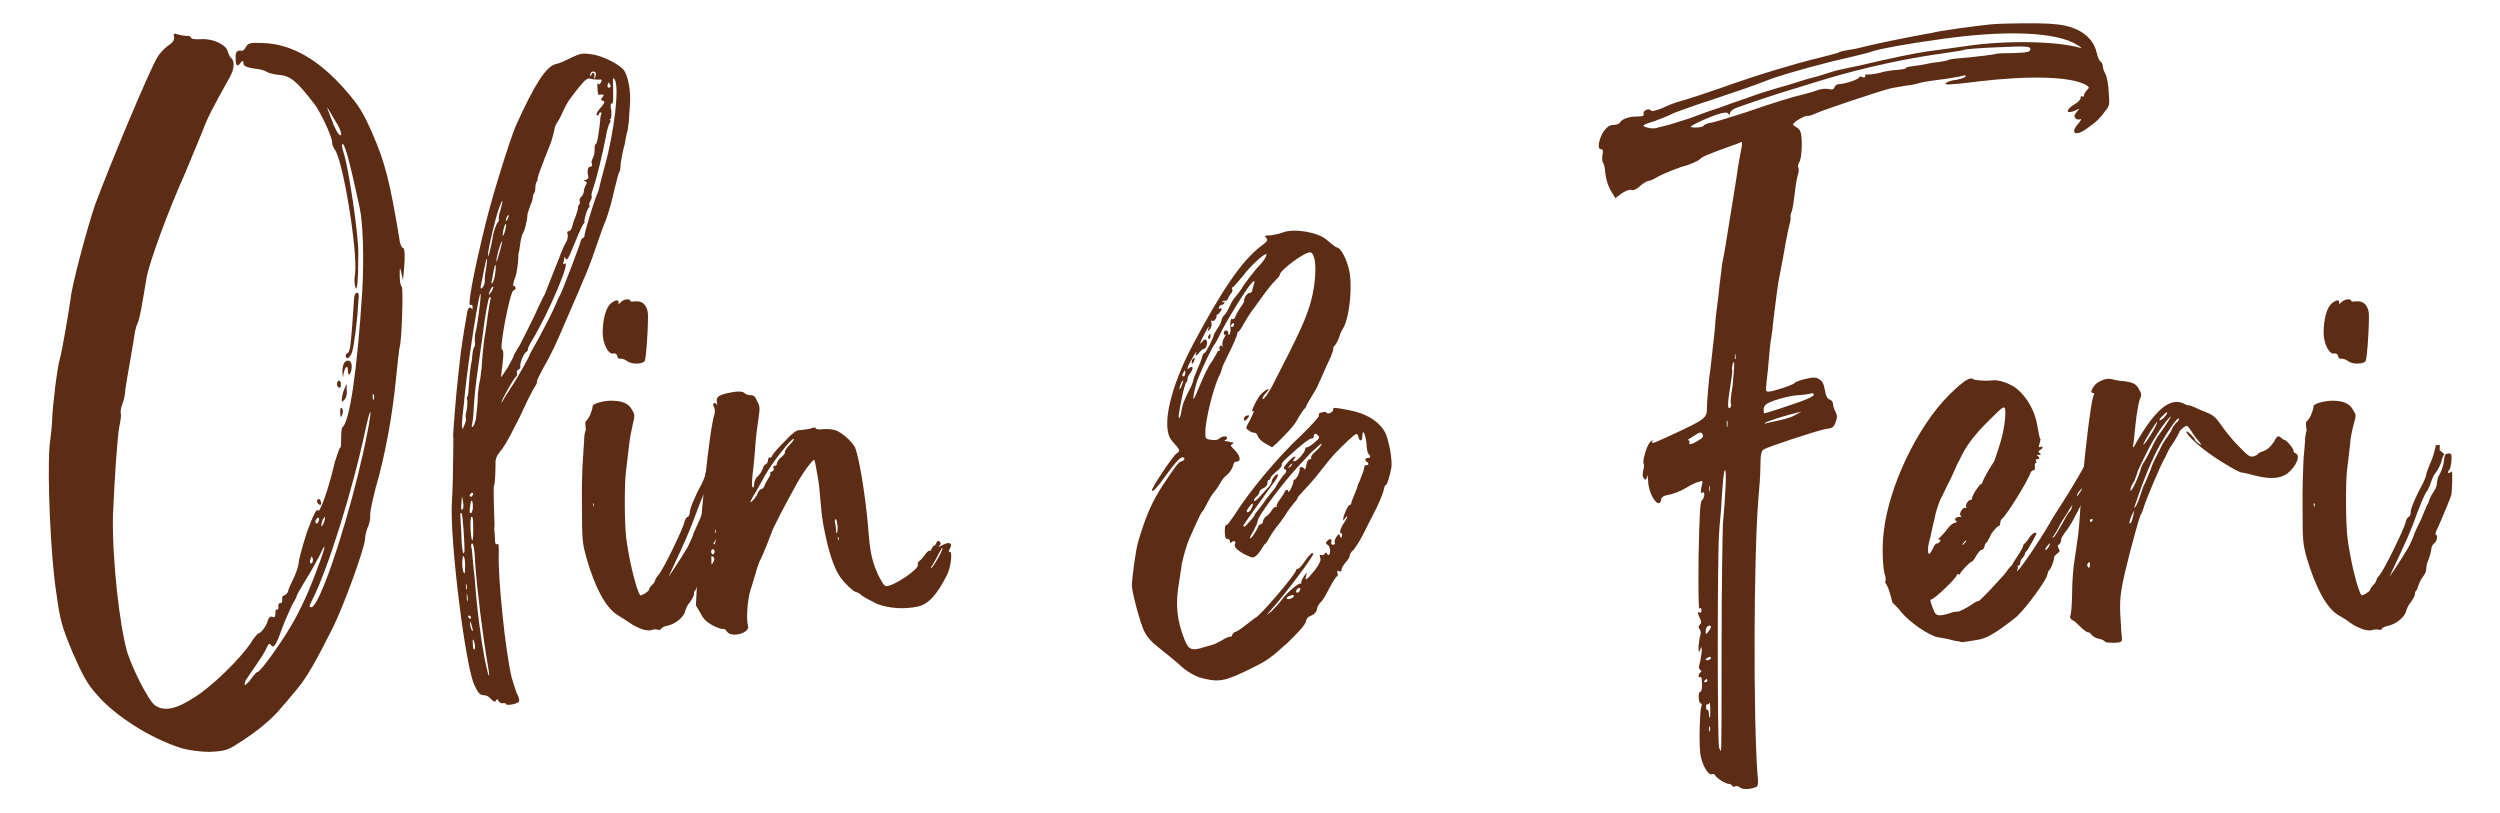
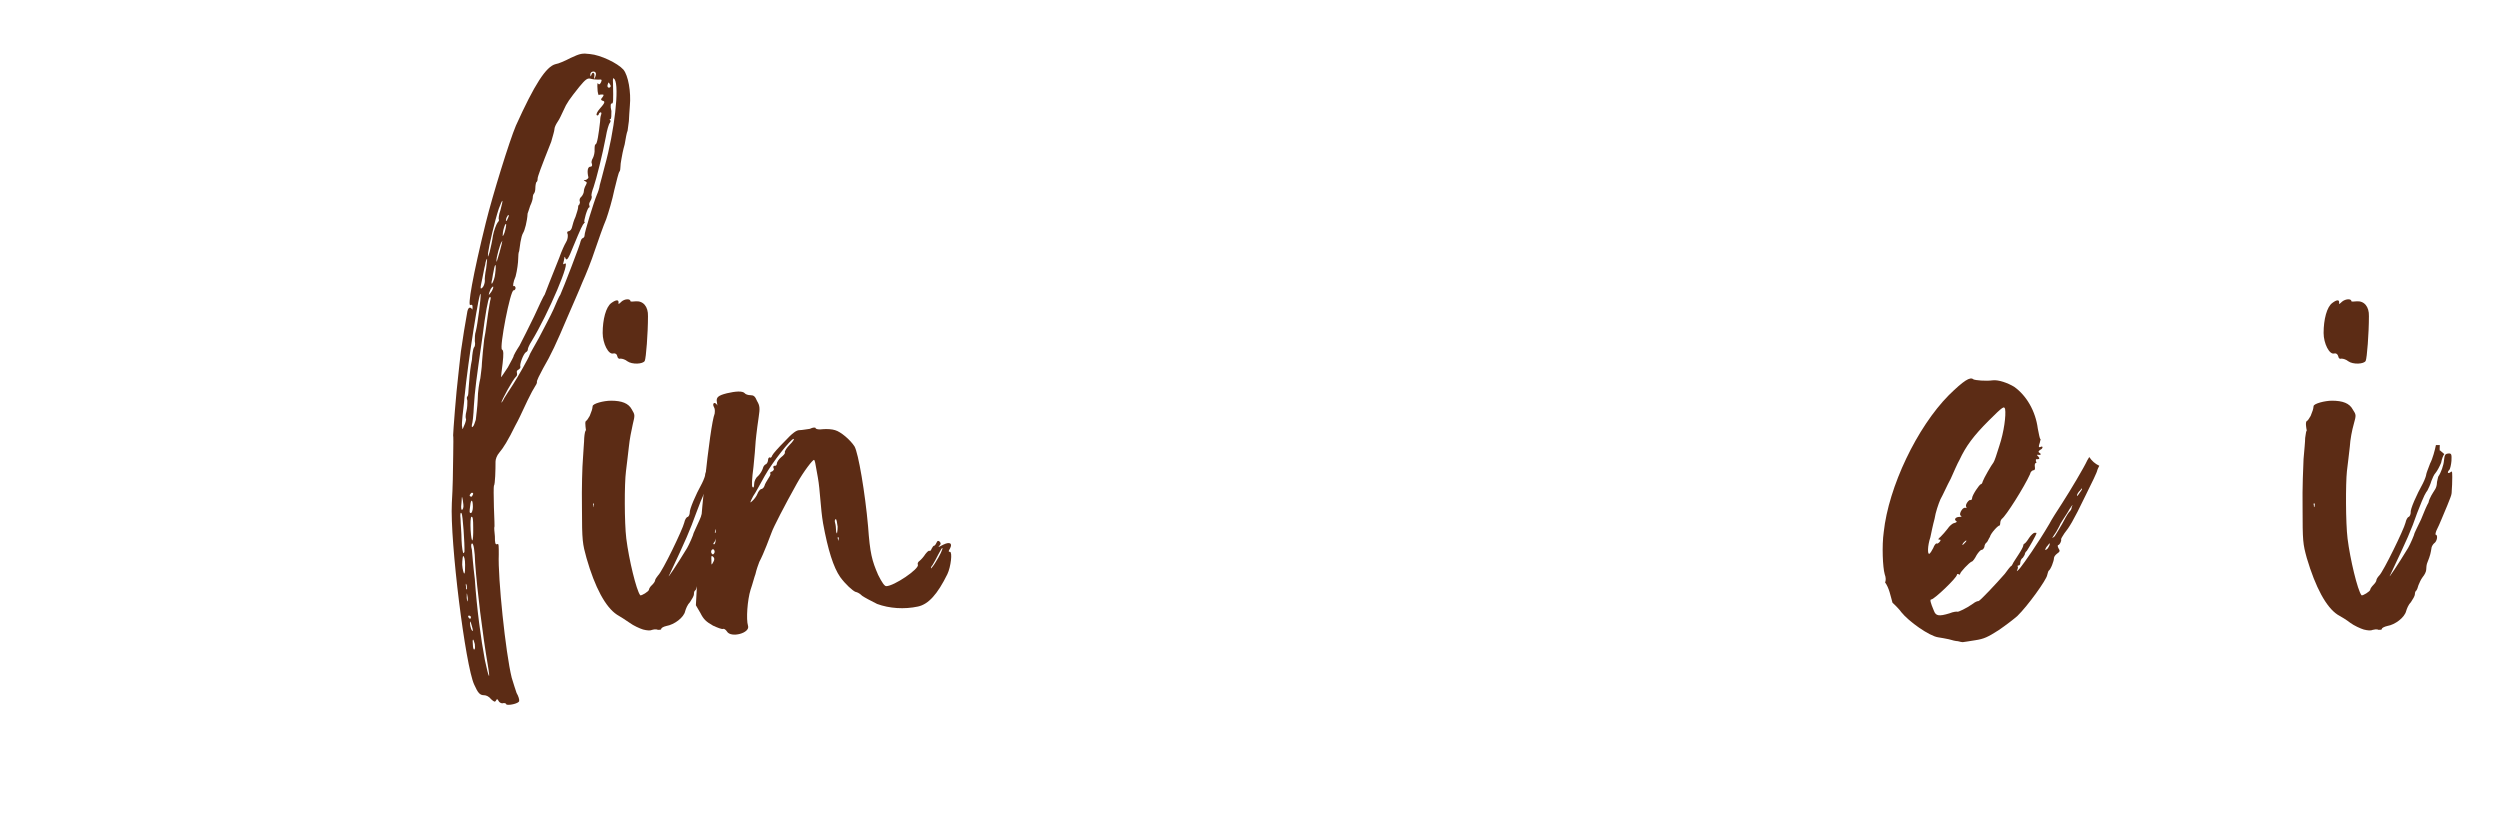
<svg xmlns="http://www.w3.org/2000/svg" version="1.1" id="Layer_1" x="0px" y="0px" viewBox="0 0 772.4 251.2" style="enable-background:new 0 0 772.4 251.2;" xml:space="preserve">
  <style type="text/css">
	.st0{fill:#5C2C15;}
</style>
  <g>
-     <path class="st0" d="M17.4,183.2c-1.8-11.5-2.8-36.4-2.1-45.3c0.4-3.3,0.8-6.9,0.8-7.9c0.1-4.4,1.6-16.6,2.4-19.2   c0.6-1.7,2.7-14.3,3.3-18.4c0.4-4.5,5.4-22.8,7.6-29.2c4.5-12.1,16-39.7,19-45.1c0.8-1.5,2.3-3.1,3.4-3.9c1.5-0.9,2.1-1.8,2-2.7   c-0.3-1.2,0-1.3,1-0.9c0.8,0.2,2.1,0.5,2.9,0.5c0.6-0.1,1.3,0.2,1.3,0.5c0,0.5,1.5,0.6,3.3,0.5c3.7-0.2,7.8,1.8,8.1,4   c0.3,0.7,0.6,1.6,1,1.8c1.2,1,1,3.6-0.5,6.1c-5.5,9.8-7,12.9-8.2,16.2c-0.8,2-3.3,8-5.5,13.3C52,65,46.3,80.6,45.3,85.7   c-0.3,2.1-1,5.8-1.4,8.2c-0.4,2.5-1,5.3-1.5,6.2c-0.3,0.7-0.8,2.5-0.9,3.7c-0.2,1.2-0.8,5-1.4,8.3s-1.2,7-1.4,8.4   c0,1.2-0.4,3.2-0.9,4.3c-0.5,1.2-0.6,2.6-0.5,2.9c0.2,0.3,0,2.1-0.4,3.9c-0.6,2.8-1.5,15.9-2,27.6c-0.3,13.2,2,34.2,4.5,42.6   c2,5.8,6.1,13.8,8.2,15.9c2.9,2.3,6.8,1.5,12.7-2.4c5.5-3.5,13.6-11.5,17.1-16.5c1-1.8,2.3-3.1,2.4-3.1c0.8,0,2.7-2.5,3-4.2   c0.3-0.8,0.9-1.2,1.4-0.9c0.6,0.3,0.9,0,0.9-1.2c0-0.8,0.1-1.4,0.5-1c0.3,0.1,0.4-0.2,0.4-0.9c-0.1-0.8,0.2-1.2,0.6-1.2   c0.5,0.2,0.6-0.3,0.6-1c-0.1-0.8,0.1-1.3,0.6-1.3c0.4-0.2,0.9-0.6,1.2-1.2c0-0.6,0.9-2.5,1.8-4.3c0.8-1.8,1.5-3.9,1.5-4.7   s1.1-4.9,2.5-9.3c2-5.4,3-7.5,3.5-6.8c0.4,1,3-5.7,5.2-15.1c0.8-2.5,1.5-4.5,1.6-4.3c0.3,0.1,0.3-1,0.3-2.7c0-1.6,0.1-3.3,0.4-3.6   c2.3-1.8,4.6-18.1,6.1-41.7c0.6-10,0.3-21.4-0.8-26.2c-3.4-15.9-4.8-20.4-5.4-19.5c-0.1,0.1,0,1.3,0.5,2.7c1.6,5,4.6,25.5,4.5,30.9   c0,8.7-0.4,12.3-0.9,10.5c-0.3-0.8-0.4-2.5-0.1-4c0.9-6.9-3.8-35.7-6.3-38.5c-0.4-0.6-0.8-1.5-0.8-2.3c-0.1-2-3.6-9.3-5.5-11.8   c-5.4-7-7.3-8.7-11.1-9c-1.8-0.1-3.6-0.8-3.8-1s-1.8-0.8-3.6-0.9c-2.5-0.4-3.3-0.8-3.4-1.6c0-0.9-0.1-1-0.8-0.3   c-1,1.5-1.6,1.2-1.6-1.4c-0.1-1.9,0.5-2.5,2-2.2c0.3,0,0.9-0.6,1.2-1.2c0.6-1.2,1.5-1.4,5.4-1.2c8.7,0.3,17.2,5.2,25.3,14.5   c4,4.6,5.4,6.7,8.3,13.3c4,9.2,5.4,14.7,8.4,32.7c0.1,1.6,0.8,2.8,1.1,2.8c0.6,0,0.7,2.8,0.3,7l-0.3,3l-0.5-2.3   c-0.5-2-0.5-2-0.5,0.9c0,1.8,0.3,3.3,0.6,3.3c0.6,0.3,0,17.2-0.6,18.6c-0.1,0.3-0.7,5.1-1.2,10.3c-1,10.6-3.3,23.4-6.3,33.6   c-0.9,3.6-1.8,7.5-1.6,8.4c0,1.1-0.3,2.6-0.8,3.6c-0.4,1-0.8,2.5-0.8,3.4c0,2.5-6.3,20.1-9.9,27.4c-5.4,10.8-8.3,15.7-10.8,18.7   c-1.3,1.5-3.4,4.2-4.9,5.8c-3,3.8-7.9,7.8-13.5,11.3c-3.4,2.3-4.6,2.5-9,2.7c-2.7,0-6.4-0.5-8.5-1.1c-9.6-3-20.5-9.9-26.2-16.5   c-3-3.3-4.5-6.1-7.6-13.2C19,193.3,18.6,191.8,17.4,183.2z M75.7,211.6c0.3,0,1.2-0.9,2-2s1.6-2,1.9-2c0.8,0,7-8.5,10.3-14.2   c3-5,6-11.7,8.5-18.7c2.3-6,2.5-7.8,0.4-3.2c-0.8,1.5-2.7,5.1-4.3,7.6c-1.6,2.6-3,5-2.9,5.3c0,0.2-0.8,1.5-1.5,2.8   c-0.6,1.4-1.9,4.2-2.7,6.3c-1.9,5.4-2.8,7-3.6,5.9c-0.5-0.8-0.8-0.6-1.5,0.9c-0.6,1.5-2.7,4.5-6.4,9.9   C75.6,211.1,75.4,211.6,75.7,211.6z M96.4,185.5c-0.9,1.8-1,2.1-0.1,2.1c0.4,0,1.6-1.7,2.5-3.8c4.5-9.6,11.4-33.1,14.7-50.1   c1.5-7.7,1.2-8.9-0.5-1.4C109,151.4,101.2,176.2,96.4,185.5z M96.1,174.1c0.3,0,0.6-0.5,0.6-1.2c-0.1-0.4-0.3-1-0.4-1   c0,0-0.3,0.6-0.5,1.2C95.7,173.6,95.8,174.1,96.1,174.1z M97.5,161.3c0,0.5,0.2,0.6,0.6,0.3c0.3-0.3,0.5-0.8,0.5-1.2   s-0.3-0.6-0.6-0.3S97.3,161,97.5,161.3z M98.1,155.3c-0.3-0.3-0.1-0.9,0.1-1c0.3-0.3,0.8,0,0.9,0.6   C99.6,156.1,98.7,156.4,98.1,155.3z M99.3,162.4c0,0.5,0.1,0.3,0.6-0.5c0.3-0.6,0.5-1.3,0.5-2c0-0.3-0.3-0.1-0.6,0.5   C99.4,161.2,99.3,161.9,99.3,162.4z M104.5,38.9c-0.9-1.5-2.1-3.6-2.7-4.6c-1-1.7-0.9-1.5,0.1,1.2c1.6,4.5,2.7,6.3,3.3,6.3   C105.7,41.8,105.3,40.4,104.5,38.9z M105.3,118.6c0.1,0.8-0.1,1.2-0.4,1.2c-0.5,0-0.6-0.4-0.8-1c0-0.6,0.3-1.2,0.6-1.2   C105,117.5,105.3,118,105.3,118.6z M105.6,126.1c0.3,0.3,0.4,0.9,0.3,1.5c-0.5,1.7-0.8,1.5-0.8-0.3   C105,126.4,105.3,125.8,105.6,126.1z M105.6,123.4c0-0.6,0.3-2,0.7-3l0.8-1.8v1.9c0.2,1-0.1,2.4-0.6,2.9   C105.7,124.3,105.6,124.3,105.6,123.4z M107.5,111.4c1.2,0,1.5,1.8,0.8,3.8c-0.6,0.9-0.6,0.8-0.8-0.6c0-2.1-0.9-1.4-1.4,1   c-0.1,1.3-0.1,1.3-0.3-0.2C105.7,113,106.3,111.4,107.5,111.4z M106.8,109.9c0-0.3,0.3-0.8,0.6-0.8c0.3,0,0.6-0.9,0.8-2   c0.3-1.6,1-11.5,1.2-14.8c0-0.9,0.3-1.7,0.8-1.8c0.6-0.3,0.8,0.4,0.5,2.8c-0.3,6.1-1.4,14.2-2,15.7   C108,110.8,106.9,111.2,106.8,109.9z M115.2,122.8c0,0.9,0.1,1,0.3,0.5s0.1-1.2-0.1-1.5C115.2,121.6,115,122,115.2,122.8z" />
    <path class="st0" d="M150.1,68.8c2.1-8.5,7.3-25.3,9.3-30c5.7-12.6,9.3-18.3,12.3-19c0.8-0.1,2.9-1,4.6-1.9c3-1.4,3.6-1.5,6-1.2   c3.3,0.3,8.5,2.8,10.3,4.8c1.5,1.8,2.4,6.9,2,11.2c-0.1,1.7-0.3,3.8-0.3,4.7c-0.1,0.9-0.3,2.3-0.4,3c-0.3,0.6-0.6,2.5-0.9,4.2   c-0.5,1.7-0.9,3.8-1,4.5c-0.2,0.9-0.3,2-0.3,2.4c0,0.6-0.1,1.3-0.3,1.5c-0.3,0.3-0.9,2.9-1.6,5.7c-0.6,3-1.8,7-2.5,9   c-0.9,2.1-2.4,6.4-3.5,9.6c-1,3.1-2.8,7.6-3.9,10c-0.9,2.3-3,7-4.5,10.5c-3.6,8.5-5.1,11.7-7.6,16c-1,1.9-2.1,3.9-1.9,4.3   c0,0.3-0.3,0.9-0.6,1.3s-1.4,2.4-2.3,4.3c-2.4,5.1-2.7,5.8-3.8,7.8c-2.2,4.5-3.7,6.9-4.9,8.3c-0.8,0.9-1.2,2.1-1.2,2.8   c0,2.5-0.1,7-0.5,7.5c-0.1,0.3-0.1,3.3,0,6.6c0.1,3.5,0.3,6.3,0.1,6.3c0,0,0,1.2,0.2,2.7c0,2.1,0.1,2.7,0.8,2.4   c0.4-0.2,0.4,0.5,0.4,3.2c-0.3,7.2,2.1,30.4,4,38.1c0.5,1.7,1.2,3.8,1.5,4.7c0.6,1,0.9,2.1,0.8,2.5c-0.1,0.8-3.6,1.5-4,1   c0-0.3-0.6-0.5-1.2-0.3c-0.4,0-1-0.3-1.2-0.8c-0.3-0.6-0.5-0.6-0.8,0c-0.3,0.5-0.6,0.3-1.5-0.5c-0.6-0.8-1.5-1.2-2.1-1.2   c-1.3,0-1.9-0.6-3.1-3.3c-2.7-5.8-7.5-44.1-6.9-56.1c0.1-2.1,0.3-5.4,0.3-7.3c0-3.3,0.3-13,0.1-13.6c0-1,0.9-13,1.6-18.7   c0.2-1.7,0.5-4.8,0.8-7.2c0.5-3.7,1.4-9.1,2-12.4c0.3-1.3,0.9-1.5,1.5-0.6c0,0.3,0.1,0,0.1-0.6c0-0.8-0.1-0.9-0.6-0.8   C144.3,95.2,146.1,85,150.1,68.8z M142.6,166.9c0.1,2.3,0.4,4,0.6,4c0.1,0,0.3-0.3,0.3-0.5c0.1-2.1-0.5-11.4-0.9-11.8   c-0.3-0.5-0.5,0.2-0.3,1.8C142.3,161.8,142.6,164.6,142.6,166.9z M143.1,157c0.2-0.5,0-1.7-0.1-2.4c-0.3-1.5-0.3-1.5-0.4,0.5   C142.3,157.1,142.6,158.3,143.1,157z M143.5,122.8c-0.1,1.8-0.5,4.5-0.6,5.7c-0.1,1.3-0.3,3-0.1,3.4c0,0.9,0.1,0.9,0.6-0.4   c0.4-0.8,0.6-1.7,0.6-2c-0.2-0.2-0.2-1.3,0.1-2.4c0.3-1.2,0.3-2.5,0.3-3.3c-0.3-0.9-0.1-1.3,0-1.3s0.3-0.6,0.3-1.2   c0-0.6,0.2-2.4,0.3-4c0.1-1.6,0.4-4.3,0.8-6.1c0.1-1.8,0.4-3.5,0.6-3.8c0.3-0.2,0.5-1,0.3-2c0-0.9,0-2.3,0.3-3   c0.6-2.4,1.6-10.5,1.5-11.4C148.3,88.3,144.6,111.4,143.5,122.8z M143.7,174.5c0-1.7-0.3-2.7-0.6-2.7c-0.1,0-0.3,1.2-0.3,2.7   c0.1,1.5,0.5,2.7,0.6,2.7C143.7,177.2,143.7,176,143.7,174.5z M144.3,181.9c0-0.5-0.1-1.2-0.3-1.5c0-0.3-0.2,0.2,0,0.9   C144,182.2,144.1,182.3,144.3,181.9z M144.3,183.5c-0.1-0.5-0.1,0.1-0.1,1.2c0.1,1.1,0.3,1.4,0.3,0.8   C144.6,184.9,144.4,184,144.3,183.5z M145.2,191.2c0.1,0,0.3-0.2,0.3-0.5s-0.3-0.5-0.6-0.5c-0.3,0-0.3,0.2-0.2,0.5   C144.9,191,145.2,191.2,145.2,191.2z M145.5,158.5c0.3,0,0.6-0.9,0.6-1.9c0-2.4-0.6-2.5-0.8-0.5C145,158.2,145,158.5,145.5,158.5z    M145.8,153.4c0.1-0.3,0.4-0.6,0.4-0.9c-0.1-0.3-0.3-0.3-0.6-0.2c-0.2,0.2-0.5,0.6-0.5,0.8C145.2,153.4,145.5,153.5,145.8,153.4z    M146.1,194.9c0-0.2-0.1-0.9-0.4-1.8c-0.3-1.1-0.5-1.4-0.5-0.6C145.2,193.6,145.8,195.2,146.1,194.9z M145.6,159.7   c-0.2,0.2-0.3,2-0.2,4c0.3,4.7,0.9,4.2,0.8-0.8C146.2,160.6,146.1,159.4,145.6,159.7z M150.7,205.4c-1.6-9.4-3.3-23.1-3.9-31.5   c-0.1-3.8-0.5-5.9-0.9-6c-0.3,0-0.5,0.6-0.1,2c0.1,1,0.4,5.1,0.9,9c0.6,9,1.9,18.7,3.1,25C151,209.6,151.6,210.7,150.7,205.4z    M151.2,91.9c-0.4,0.6-1.2,4.5-2.2,12.6c-1.8,12.4-2.3,16.2-2.6,21c-0.1,2.7-0.4,5.3-0.6,5.7c-0.1,0.8,0,0.9,0.3,0.6   c0.3-0.2,0.6-1.2,0.9-2.1c0.1-1,0.5-3.9,0.6-6.3c0-2.4,0.5-5.3,0.8-6.5c0.1-1.2,0.5-3.3,0.5-4.8c0.1-1.5,0.4-4.8,0.7-7.3   c0.5-2.4,0.9-6.1,1.2-8c0.3-1.9,0.6-3.9,0.8-4.5C151.6,91.7,151.5,91.6,151.2,91.9z M146.7,199c-0.5-2-0.8-1.8-0.6,0.3   c0,0.9,0.3,1.7,0.5,1.3C146.8,200.5,146.8,199.7,146.7,199z M149.2,88.7c0.3-0.4,0.6-1.3,0.6-1.9c-0.1-0.6,0.1-2.4,0.4-3.8   c0.2-1.5,0.3-2.8,0.3-3c-0.1-0.2-0.5,0.8-0.6,1.8c-0.3,1-0.6,3-0.9,4.3C148.3,89.3,148.3,89.6,149.2,88.7z M151.3,77.8   c0.3-1.2,0.8-3.5,1-5c0.3-1.6,1-3.4,1.4-4c0.4-0.4,0.6-0.9,0.4-1c-0.1-0.1,0-1.5,0.5-2.8c1-3.7,0.8-4-0.5-0.5   c-1.2,3.6-3,11.3-3.3,13.6C150.7,79.7,150.7,79.7,151.3,77.8z M152.4,88.7c0-0.4-0.3-0.1-0.8,0.6c-0.8,1.9-0.8,2.3,0.1,1   C152.1,89.8,152.4,89,152.4,88.7z M152.5,83.8c-0.3,1.2-0.4,2.7-0.6,3.1c-0.1,0.8,0,0.9,0.2,0.6c0.3-0.5,0.8-1.7,0.9-3   C153.4,81.4,153,80.9,152.5,83.8z M154.3,78.1c0.3-1.3,0.8-2.8,0.8-3.3c0.2-0.6,0.2-0.6-0.1-0.1c-0.4,0.3-1.8,5.2-1.6,6   C153.3,81.4,153.7,80.3,154.3,78.1z M158.7,88.4c0.3-0.1,0.4,0,0.6,0.5c0,0.5-0.3,0.8-0.6,0.8c-1-0.3-4.5,17.8-3.6,18.3   c0.5,0.2,0.5,1.5,0.2,4.2c-0.3,2.1-0.5,4.2-0.5,4.3c0,0.2,0.9-1.2,2.1-3c1-1.9,1.9-3.4,1.8-3.6c0-0.1,0.8-1.6,1.8-3.1   c0.9-1.7,2.9-5.7,4.5-9c1.5-3.3,3-6.5,3.3-6.8c0.3-0.8,1.6-4.2,4.5-11.4c0.7-2,1.6-4,2.1-4.8c0.5-0.8,0.6-1.8,0.5-2.4   c-0.3-0.6-0.2-0.9,0.4-1c0.3,0,0.8-0.6,0.9-1.1c0.2-0.8,0.6-2.3,1.1-3.3c0.4-1.2,0.8-2.5,0.8-2.8c0-0.5,0.1-0.9,0.4-1   c0.1-0.3,0.3-0.8,0.1-1c-0.1-0.5,0-1,0.5-1.4c0.4-0.4,0.8-1.2,0.8-1.8c0-0.5,0.3-1.3,0.6-1.8c0.4-0.8,0.4-0.9-0.2-1.2   c-0.6-0.4-0.6-0.4,0.2-0.4c0.4-0.2,0.8-0.5,0.8-0.8c-0.5-2-0.2-3.3,0.6-3.3c0.5,0,0.6-0.3,0.5-0.9c-0.3-0.3-0.1-1.2,0.3-1.8   c0.3-0.6,0.6-1.8,0.5-2.7c0-0.9,0.1-1.5,0.3-1.5c0.5,0,1-3.4,1.4-7c0-0.6,0.1-1.6,0.3-2.1s0.1-0.8-0.1-0.8s-0.6,0.3-0.6,0.6   c-0.1,0.3-0.4,0.5-0.6,0.3c-0.3-0.2,0.1-1.1,0.9-2c1.6-1.8,1.8-2.3,0.8-2.5c-0.5-0.2-0.5-0.5,0-1c0.6-0.8,0.4-0.9,0-0.9   c-0.5,0-0.9,0-1.1,0.2c-0.1,0-0.4-0.9-0.4-2c-0.1-1.2,0-1.8,0.1-1.7c0.3,0.5,0.6,0.5,1-0.3c0.3-0.8,0.3-0.9-0.9-0.8   c-0.8,0-1.8-0.1-2.4-0.3c-0.9-0.2-1.5,0.2-3.4,2.5c-3.1,3.9-3.9,5-4.9,7.3c-0.5,1-1.2,2.7-1.8,3.5c-0.6,0.9-1,1.8-1,2.3   s-0.5,2.1-1,3.9c-3.3,8.3-4.2,10.8-4.2,11.4c0,0.5-0.1,0.9-0.4,1.1c-0.1,0.1-0.3,1-0.3,1.8s-0.2,1.5-0.5,1.8   c-0.1,0.1-0.3,0.6-0.3,1.2c0,0.4-0.3,1.5-0.8,2.5c-0.3,0.9-0.6,1.9-0.8,2.4c-0.1,2.3-0.9,5.3-1.4,6c-0.3,0.5-0.6,1.6-0.8,2.8   s-0.3,2.4-0.4,2.8c-0.2,0.3-0.3,1.4-0.3,2.4s-0.3,3.5-0.8,5.4C158.5,87.2,158.4,88.6,158.7,88.4z M187.2,42.2   c-1.1,5.8-2.9,12.9-3.8,15.6c-0.5,1.3-0.8,2.5-0.6,2.8c0.1,0.2,0,0.9-0.4,1.5c-0.3,0.5-0.5,1-0.3,1.4c0.1,0.3,0.1,0.6-0.1,0.6   c-0.5,0-1.8,4.5-1.4,4.5c0.3,0,0.1,0-0.1,0.3c-0.5,0.5-1,1.5-3.4,7.3c-1.5,3.8-2,4.5-2.4,3.6c-0.1-0.4-0.3-0.6-0.3-0.3   c-0.1,0.3-0.1,0.9-0.3,1.5s-0.1,0.8,0.3,0.5c2.3-1.7-4.9,15.3-10.2,24c-0.6,0.9-1.1,2.1-1.1,2.3c0,0.3-0.1,0.8-0.6,1   c-0.8,0.5-2.1,4-1.7,4.5c0,0.3-0.1,0.6-0.6,0.9c-0.5,0.2-0.6,0.6-0.5,0.9c0.1,0.5,0.1,1-0.3,1.3c-0.9,0.8-4.5,7.3-4.5,8   c0,0.1,0.5-0.5,0.9-1.4c0.6-1,1.8-2.8,2.7-4.2c1.5-2.3,5.1-8.7,5.1-9.1c0-0.2,1.4-2.6,2.9-5.3c1.5-2.9,3.6-6.8,4.5-8.8   c0.9-2.1,1.8-4.2,2.1-4.5c0.8-1.7,6.3-15.9,6.3-16.6c0.1-0.3,0.3-0.8,0.6-0.9c0.3-0.1,0.6-0.4,0.6-0.8c-0.1-0.8,2.9-10.5,3.8-12.6   c0.4-0.9,0.8-2.1,0.9-3c0.3-0.9,0.9-3.5,1.5-5.7c3.1-11.1,4.6-24.7,3.1-27c-0.5-0.6-0.6-0.5-0.5,1.4c0.1,5.4,0.1,6.1-0.4,6.1   c-0.3-0.2-0.5,0.8-0.1,2.3c0,1.3,0,2.4-0.3,2.5c-0.3,0-0.3,0.2-0.1,0.3c0.3,0.2,0.1,0.6-0.1,0.9C188.1,38.3,187.5,40.3,187.2,42.2z    M155.7,70.4c-0.3,0.9-0.4,2-0.4,2.4c0,0.3,0.3-0.1,0.6-1c0.3-0.9,0.5-2.1,0.5-2.4C156.3,68.9,156,69.4,155.7,70.4z M156.3,68.2   c0,0.2,0.3,0,0.4-0.3c0.2-0.5,0.5-1,0.5-1.3c0-0.3-0.3-0.2-0.5,0.3C156.4,67.3,156.3,67.9,156.3,68.2z M182.4,23.2   c0,0.5,0.1,0.5,0.3,0c0.3-1.2,1.2-0.8,0.9,0.5c-0.1,0.9-0.1,0.9,0.3,0.1c0.3-0.8,0.3-1.2,0-1.5C183.3,21.8,182.2,22.3,182.4,23.2z    M188.2,27.1c0.4-0.1,0.6-0.4,0.4-0.8c-0.3-0.4-0.4-0.8-0.6-0.8c0,0-0.2,0.3-0.3,0.8C187.6,26.8,187.8,27.1,188.2,27.1z" />
    <path class="st0" d="M180.9,131.8c-0.1-0.8-0.1-1.5,0.1-1.7c0.3-0.1,0.8-0.9,1.2-1.6c0.6-1.5,0.8-2,0.9-3c0-0.8,3.4-1.7,5.7-1.7   c3.3,0,5.4,0.8,6.4,2.7c1,1.7,1,1.7,0.3,4.6c-0.4,1.7-1,4.8-1.2,6.9c-0.3,2.3-0.6,5.5-0.9,7.6c-0.5,3.8-0.5,15.9,0.1,20.8   c0.8,6.4,3.1,16,4.3,17.5c0.3,0.3,2.7-1.2,2.7-1.7c0-0.3,0.4-1,1-1.5c0.5-0.5,0.9-1.1,0.9-1.4s0.5-1,0.9-1.5   c1.4-1.3,7.6-14.2,8.1-16.3c0.2-0.9,0.6-1.7,1.1-1.8c0.3-0.1,0.6-0.8,0.6-1.3c-0.1-1,1.8-5.5,3.8-9.1c0.6-1.2,1-2.4,1-2.7   s0.6-1.8,1.2-3.4c0.8-1.5,1.5-4.2,1.8-5.7h1.2c-0.2,1.5,0,2.3,0,1.6l1.3,1.2c-0.3,0.3-0.8,1.5-1,2.7c-0.5,1.2-1.2,2.5-1.6,3.1   c-0.5,0.5-1,1.7-1.4,2.5c-0.3,1.1-0.9,2.3-1.2,2.9c-0.6,0.9-0.8,0.8-3.1,7c-2,5.5-3.1,8.1-8.2,18.9c-1.4,2.6,2.5-3.3,5.4-8.1   c0.6-1,2-4.2,2-4.6c0,0,0.9-2,1.9-4.2c0.9-2.3,2-4.6,2.3-5.2c0.3-1.5,1.4-2.9,2.1-4.2c0.3-0.5,0.4-1.3,0.4-1.8c0-0.6,0.3-1.3,0.5-2   c0.9-1.3,1.6-3.6,1.8-5.1c0.1-1.7,0.3-2,1.5-2.1c0.8,0,0.9,0.3,0.8,2.3c-0.1,1.2-0.5,2.4-0.6,2.7c-0.8,0.8-0.6,1.4,0.3,0.8   c0.6-0.6,0.6-0.1,0.5,3.8c-0.3,3.6,0.3,2-1.5,6.5c-1.2,2.8-2.5,6.1-3.1,7.2c-0.4,0.9-0.6,1.8-0.4,1.8c0.8,0,0.4,2.1-0.5,2.7   c-0.3,0.3-0.8,1-0.8,1.6c-0.1,1.2-0.3,2-1.2,4.2c-0.3,0.6-0.5,1.7-0.5,2.3s-0.5,1.6-1,2.3c-0.6,0.8-1.1,1.8-1.4,2.5   c-0.1,0.8-0.4,1.5-0.6,1.6c-0.3,0.2-0.4,0.6-0.4,1.2c0,0.5-0.6,1.5-1.2,2.4c-0.8,0.8-1.3,2.1-1.5,2.8c-0.4,2-3.4,4.2-5.8,4.6   c-0.9,0.2-1.6,0.6-1.6,0.9s-0.5,0.3-1,0.3c-0.6-0.3-1.4-0.1-1.8,0c-0.6,0.3-1.6,0.2-2.8-0.1c-1-0.3-3-1.2-4.2-2.1   c-1.1-0.8-2.9-1.9-3.9-2.5c-3.5-2.3-6.8-8.4-9.4-17.5c-1.2-4.4-1.4-5.1-1.4-15.6c-0.1-6,0.1-12.8,0.3-15c0.1-2.4,0.4-5.3,0.4-6.5   c0.1-1.3,0.3-2.4,0.6-2.4C181,133,181,132.4,180.9,131.8z M183.3,156.2c0,0.6,0,0.6,0.1,0.3c0.1-0.5,0.1-0.9,0-0.9   C183.3,155.3,183.1,155.6,183.3,156.2z M191.1,93.5c-0.1,0.6,0.1,0.5,0.9-0.3c1-0.9,2.8-1,2.8-0.1c0,0.1,0.8,0.1,1.6,0   c2.3-0.2,3.9,1.6,3.8,4.6c0,5.3-0.6,13-1,13.8c-0.5,1-3.9,1.2-5.4,0.1c-0.6-0.5-1.5-0.8-2.1-0.8c-0.4,0.2-0.9-0.1-1-0.8   c-0.1-0.6-0.6-0.9-1.2-0.8c-1.5,0.5-3.3-3.1-3.3-6.3c0-4.2,1-8.1,2.7-9.3C190.3,92.6,191.2,92.5,191.1,93.5z" />
    <path class="st0" d="M231.9,182.2c-1,3.2-1.4,9.2-0.8,11.1c0.8,2.3-5.3,3.9-6.5,1.8c-0.4-0.6-0.9-0.9-1.2-0.8   c-0.3,0.2-1.8-0.4-3.1-1c-2.1-1.2-2.9-1.9-3.9-3.9l-1.4-2.4l0.5-9.3c0.5-14.8,3.8-46.2,5.3-49.9c0.1-0.8,0.1-1.5-0.2-2   c-0.6-1,0-1.8,0.8-0.9c0.3,0.6,0.3,0.5,0.1-0.6c-0.3-1.5,0.3-2.1,3.1-2.8c2.6-0.6,4.8-0.8,5.5,0c0.2,0.3,1,0.6,1.8,0.6   c0.9,0,1.4,0.3,2,1.8c0.9,1.5,0.9,2.3,0.5,5c-0.6,4-1,7.8-1,8.4c0,0.6-0.3,3.8-0.6,6.9c-0.5,3.8-0.6,6-0.3,6.3   c0.3,0.3,0.5,0,0.5-0.9c0-0.9,0.5-2,1.2-2.5c0.8-0.8,1.3-1.8,1.5-2.4c0.1-0.6,0.6-1.2,1-1.3c0.3-0.2,0.6-0.8,0.6-1.3   c0-0.5,0.3-0.8,0.5-0.8c0.3,0.3,0.6,0,0.8-0.6c0.3-0.6,2-2.5,3.8-4.3c2.5-2.7,3.7-3.5,4.6-3.5c0.8,0,2.3-0.3,3.2-0.4   c1-0.5,1.8-0.5,1.8-0.2c0.1,0.3,1,0.5,2.3,0.3c1.2-0.1,2.8,0,3.7,0.3c1.8,0.5,4.7,3,6,5c1.2,2,3.3,14.5,4.2,24.7   c0.6,8.4,1.2,10.6,3.1,15c1.2,2.4,2,3.5,2.5,3.5c2.4,0,10.2-5.3,9.8-6.6c-0.2-0.3,0-0.9,0.5-1.2c0.6-0.5,1.3-1.3,1.8-2.1   c0.5-0.6,1-1.2,1.3-1c0.2,0.1,0.5-0.2,0.6-0.6c0.3-0.6,0.6-1,0.8-1c0.3,0,0.6-0.6,0.9-1.2c0.3-0.8,1.5,0.3,1,0.9   c-0.8,0.9-0.8,0.9,0.9,0c2-1,3-0.5,2.1,1.2c-0.5,0.8-0.5,1,0,1c0.8,0,0.3,4.6-0.8,6.9c-3,6.1-5.8,9.3-9.1,10   c-4.2,0.9-8.8,0.6-12.6-0.8c-1.8-0.9-3.9-2-4.6-2.5c-0.8-0.8-1.7-1.2-2-1.2c-0.9-0.3-3.2-2.4-4.8-4.6c-2.1-3-3.8-8.4-5.3-16.6   c-0.8-4.7-0.9-10.2-1.6-14.1c-0.9-5.1-0.9-5.3-1.2-5.5s-3.2,3.5-5.3,7.3c-3.8,6.8-7.3,13.6-7.8,15.1c-0.5,1.3-2.4,6.5-3.8,9.1   c-0.3,0.8-0.9,2.4-1.2,3.8C233.1,178.1,232.5,180.5,231.9,182.2z M220.8,170.5c0-0.5-0.3-0.8-0.5-0.8c-0.3,0-0.6,0.3-0.6,0.8   c0,0.3,0.3,0.8,0.6,0.8C220.5,171.2,220.8,170.8,220.8,170.5z M220.3,172c-0.5-0.5-0.6-0.2-0.5,1.2c0,1.5,0,1.5,0.6,0.4   C220.8,172.9,220.8,172.4,220.3,172z M221.1,167c0-0.6-0.3-1.2-0.5-1.2c-0.1,0-0.3,0.6-0.3,1.2c0,0.6,0.1,1.2,0.3,1.2   C220.8,168.2,221.1,167.6,221.1,167z M221.2,158.9c-0.3,0-0.4,0.6-0.4,1.4c0,0.6,0,1.2,0.1,1.2s0.3-0.6,0.4-1.2   C221.5,159.5,221.4,158.9,221.2,158.9z M221.1,163.4c-0.1-0.2-0.3,0.2-0.3,0.8s0.1,0.6,0.3,0.3C221.2,164,221.2,163.6,221.1,163.4z    M221.5,157.1c-0.1-0.1-0.3,0.2-0.1,0.6c0,0.6,0,0.7,0.1,0.3C221.7,157.7,221.7,157.3,221.5,157.1z M221.7,153.8   c-0.2-0.6-0.3-0.2-0.3,0.8s0.1,1.3,0.3,0.9C221.7,155,221.7,154.1,221.7,153.8z M232.3,154.9c0.6-0.5,1.4-1.5,1.7-2.3   s0.9-1.5,1.2-1.5s0.8-0.4,1-1c0.1-0.6,0.8-1.6,1.2-2.3c0.4-0.6,0.8-1.3,0.6-1.5c-0.2-0.3,0.2-0.6,0.5-0.6c0.5-0.3,0.8-0.8,0.5-1   c-0.2-0.6,0-0.8,0.4-0.8c0.3,0.1,0.6-0.2,0.6-0.6c0-0.5,0.6-1.4,1.3-2c0.8-0.6,1.3-1.2,1.2-1.5c-0.2-0.3,0.6-1.5,1.5-2.4   c1-1,1.5-1.8,1.2-1.8c-0.9,0-6.6,7.3-8.9,11.4c-1.2,2.1-2.7,5-3.6,6.3C231.7,155.2,231.6,155.6,232.3,154.9z M258,161.5   c0.2,0.6,0.3,1.7,0.3,2.3c0,0.6,0.2,1,0.3,1c0,0,0.2-1,0.2-2.1c-0.2-1.2-0.3-2.3-0.6-2.3C258,160.4,257.8,160.9,258,161.5z    M258.9,166.6c0,0.6,0,0.6,0.1,0.3c0.2-0.5,0.2-0.8,0-0.9C258.9,165.7,258.7,166.1,258.9,166.6z M287.7,175.6c0,0,0.8-0.9,1.3-1.8   c1.3-2,2.5-4.5,2.1-4.5c-0.1,0-0.6,0.9-1.2,2c-0.6,1.2-1.3,2.5-1.8,3.3C287.7,175,287.5,175.6,287.7,175.6z" />
-     <path class="st0" d="M428.1,133.9c1,2.3,2.1,8,1.8,10.5c-0.5,2.5-1.3,5.5-1.8,5.5c-0.2,0-0.5,0.8-0.6,1.6c-0.5,1.7-1.8,4.8-3.3,7.6   c-0.5,0.9-1.8,3.5-2.9,5.7c-1,2.1-2.5,4.3-3.1,5.1c-0.8,0.6-1.2,1.4-1.2,1.8c0,0.5-0.6,1.4-1.3,2.1c-0.6,0.8-1.2,1.6-1.2,2.1   c0,0.6-0.2,0.8-0.8,0.6c-0.6-0.3-0.6-0.1-0.5,0.5c0.2,0.5,0.2,0.9-0.1,1c-0.6,0.5-2.1,3-3.2,5.3c-0.5,0.9-1.3,2.3-1.8,2.7   c-0.6,0.6-1.2,1.5-1.2,2.3c-0.3,0.9-0.8,1.5-1.8,1.9c-0.9,0.3-1.5,0.9-1.6,1.8c-0.3,1.1-2.3,3.3-5.7,6.6c-4.8,4.3-6.1,5.4-10.6,7.6   c-8.4,4.2-10.3,4.6-15.1,3.5c-2.7-0.6-5.3-2-8.1-4.7c-1.5-1.3-4.2-3.5-6-4.9c-2.3-1.8-3.6-3.3-4.5-5.1c-1.3-2.8-3.6-11.4-3.8-13.9   c0-2.3,1.2-11.4,2-13.9c2.4-8.1,4.3-12.4,8.1-18.1c3.6-5.4,4.3-6.3,5.3-6.6c0.9-0.2,1.2-1.2,0.2-1.2c-0.8,0-2.5,2-5.4,6   c-2.3,3.3-3.8,4.8-4,4.3c-0.5-0.3,6.3-10.5,7.5-11.4c1.3-1,1.5-0.8-1.3-4c-3.5-3.9-0.6-16.5,6.6-30c9-16.9,15-25.6,20.7-30   c2.3-1.7,2.4-2,1.8-2.7c-0.6-0.6-0.5-0.8,1.5-0.8c1.2-0.2,2.8-0.5,3.7-0.9c3.3-1.3,10.8-0.1,13.5,2.3c2.5,2.1,2.5,2.1,3.5,2.5   c1.3,0.5,3.3,5,3.7,8.4c0.6,5.1-0.3,12.9-1.9,16c-0.6,1-1.2,2.1-1.2,2.4c-0.3,1.2-1.2,3.1-1.7,3.4c-0.3,0.2-0.4,0.8-0.4,1.2   s-0.9,2.8-2.1,5.1c-1,2.4-2.1,4.8-2.4,5.4c-0.2,0.8-1.2,2.4-2.1,3.9c-0.9,1.5-1.7,2.8-1.7,3c0,0.3-0.5,0.9-0.9,1.3   c-0.4,0.6-1.3,1.8-1.8,2.8c-0.9,1.8-3.1,4.2-6.4,7.4l-1.5,1.3l-2.1-1.2c-1.1-0.6-2.1-1.6-2.3-2.3c-0.2-0.6-0.6-1-1.1-1   c-0.4,0-1.3-0.3-1.8-0.8c-0.9-0.6-0.9-0.6,0.5-3.1c1.3-2.7,1.5-3.2,0.8-2.7s0.8-2.8,2-4.6c1-1.4,3-2.7,3-2.1c0,0-0.5,0.6-1,1.2   c-0.6,0.5-0.9,1.2-0.9,1.5c0,0.9,1.8-1.5,3.3-4.5c8.4-16.3,9.9-19.8,11.4-24.7c2.1-7.2,2.1-15.1,0.2-15.9c-1.4-0.6-9.6,5.5-9.6,6.9   c0,0.3-0.6,1-1.4,1.8c-0.9,0.8-2.7,3.1-4.2,5.2c-1.7,2.4-3,4.2-3.2,4.4c-0.1,0.1-1,1.5-1.9,3c-0.8,1.5-1.7,3-2,3.1   s-0.5,0.6-0.5,0.9c0,0.3-1,2.8-2.3,5.4c-1.2,2.4-2.3,4.6-2.3,5c0,0.1-0.3,1-0.6,1.8c-2,3.6-4.6,14.2-4.6,18c0,2.1,0,2.1,1.8,2.4   c1.2,0.2,2.1,0,2.5-0.4c0.9-0.8,2.4-0.9,2.4-0.3c0,0.3-0.1,0.6-0.6,0.8c-0.3,0.2-0.3,0.3,0.3,0.3c0.5,0.1,1,0.1,1.3,0.3   c0.2,0,0.6,0.1,0.8,0.1c0.3,0,0.2,0.3-0.3,0.6c-0.6,0.3-0.3,0.6,0.9,1.8c1.6,1.6,2.1,3.5,0.6,3.5c-0.6,0-1,0.4-1.2,1.5   c-0.3,0.8-1,2-1.8,2.6c-0.8,0.6-1.6,1.6-2,2.4c-0.3,0.6-1.2,2-1.9,2.8c-0.8,0.9-1.8,2.7-2.4,3.9c-0.6,1.2-1.3,2.4-1.5,2.4   c-0.3,0.3-2.5,5.1-3.8,8.1c-0.9,2-1.9,5.7-2.4,8c0,0.8-0.5,3.1-0.8,5.4c-1.2,6.9-0.8,11.7,1.7,18c1.2,3,2.2,3.5,5.8,2.3   c1.3-0.3,2.7-0.8,2.8-0.8c0.3,0,1.5-0.6,2.8-1.3c1.4-0.9,2.5-1.3,2.7-1.2c0.2,0.2,0.5-0.1,0.6-0.6c0.2-0.3,0.5-0.8,0.8-0.8   c0.3,0,1.8-0.9,3.3-2.1c1.7-1.4,3-2.3,3-2.3c1,0,12.6-13.5,12.6-14.7c0-0.2,0.3-0.5,0.6-0.5c0.4,0,1.3-1,2.2-2.4   c1.5-2.1,2.5-3,2.5-2.1c0,0.8-8.8,12.6-12.9,17.1l-1.5,1.8l1.5-1.2c0.8-0.8,2.3-2.3,3.2-3.6c1.8-2.4,5.3-5.3,5.8-5   c0.3,0.2,0.3,0,0.2-0.3c0-0.3,0.3-1.2,0.9-2l0.9-1.2l-0.3,1.2c-0.5,1.8,0.4,1,2.7-1.8c1.5-2.1,2-3,1.7-3.9c-0.3-0.9-0.2-1,0.3-0.8   c0.3,0.1,0.8,0,1-0.3c0.3-0.6,0.5-0.6,0.9,0c0.1,0.3,0.5,0.4,0.6,0.1c0.5-0.8,0.2-2.7-0.6-3c-0.6-0.5-0.6-0.6,0-1.2   c0.8-0.9,1.5-0.6,1.2,0.4c-0.1,0.5,0,0.8,0.5,0.8s0.8-0.3,0.6-0.6c-0.2-0.2,0-1,0.4-1.7c0.9-1.2,0.9-1.2,1.2-0.4s0.3,0.8,0.6,0   c0.1-0.5,0.1-0.8-0.2-0.8c-0.8,0-0.2-1.8,1-3.5c1-1.5,1.2-2.5,0.2-1.2c-0.6,0.9-0.6,0.9-0.6,0.2c0-1,1.5-4.3,2-4.3   c0.3,0,0.5-0.3,0.5-0.6s0.5-1.5,1-2.7c0.6-1.4,1-2.6,1-2.7c0-0.3,0.3-0.9,0.5-1.2c0.9-2.3,1.5-3.8,1.5-4.5c0-0.3,0.3-0.6,0.6-0.6   c0.8,0.1,0.9-0.6,0.2-1s-0.6-1.2,0.3-1.2s0.9-0.6,0.2-1.3c-0.3-0.3-0.6-1.7-0.6-3c-0.3-3-1.2-5.1-1.3-2.5c0,1.8-0.9,1.9-1.3,0   c-0.3-1-0.5-1-3.2,1.5c-3.5,3.3-5.4,5.4-6.8,7.3c-2.1,2.7-4,5.1-6.3,7.5c-1.3,1.4-2.4,2.5-2.4,2.9c0,0.1-0.5,0.9-1.2,1.6   c-0.6,0.8-2,2.5-2.7,3.8c-0.9,1.3-2.1,3-2.7,3.6c-0.6,0.8-1.5,2.1-2,3c-0.5,0.9-1,1.8-1.2,2c-0.3,0-0.8,0.8-1.2,1.5   c-0.5,0.8-1.2,1.8-1.8,2.3c-1,0.8-1.3,0.6-3.1-0.2c-2.4-1.2-3.8-2.4-3.5-3.3c0.5-0.9-0.1-1.3-0.9-0.8c-0.5,0.5-0.6,0.5-0.6-0.1   c0-0.5-0.3-0.8-0.8-0.8c-0.6,0-0.8-0.6-0.8-2.3c0-1.4,0.2-2.1,0.5-2c0.2,0.2,1.2-1.2,2.3-2.8c4.7-7.5,13.5-18.1,20.8-24.9   c3.7-3.6,5.5-5.7,5.5-6.1c-0.2-0.6,0.1-0.9,1-1c0.8-0.2,1.3-0.2,1.3,0.1c0.3,0.6,2.1-0.1,2.1-0.9s-0.1-0.8,4.8,0.1   C422.2,127.7,426.3,130.3,428.1,133.9z M368.1,119.2c0.3-0.8,0.6-1.5,0.6-1.8s0.6-1.8,1.2-3.2c0.6-1.3,1.3-3.1,1.5-3.9   c0.1-0.8,0.6-1.3,0.8-1.3c0.4,0,2.8-4.8,2.8-5.5c0-0.2,0.6-1.1,1.2-2.1c0.7-0.9,1.2-2.1,1.2-2.5s0.5-1.2,0.8-1.5   c0.5-0.3,1.2-1.6,1.8-3c0.6-1.2,1.4-2.5,1.8-2.8c0.4-0.5,1.2-1.5,1.8-2.4c0.9-1.7,4.8-6.6,5.8-7.5c0.9-0.8,2.3-3.2,1.8-3.2   c-0.9,0-5.1,3.9-7.3,6.9c-1.5,1.8-2.8,3.3-3,3.3s-0.3,0.3-0.2,0.6c0.2,0.5,0,1-0.4,1.4c-0.3,0.4-0.8,1.2-0.9,1.6   c-0.3,0.5-0.6,0.8-0.9,0.6c-0.3-0.1-0.6,0-0.8,0.3c-0.3,0.3-0.1,0.3,0.3,0.1c0.4-0.3,0.4-0.1,0.3,0.3c-0.2,0.3-0.5,0.6-0.9,0.6   c-0.3,0-0.6,0.3-0.8,0.8c-0.1,0.5-0.1,0.5,0.3,0.3c0.3-0.2,0.5-0.2,0.5,0.2c0,0.6-1.2,1.9-1.5,1.8c-0.3-0.2-0.3-0.2-0.1,0   c0.5,0.6-0.8,2.3-1.2,1.8c-0.5-0.2-0.5,0.1-0.3,0.6c0.1,0.6,0,1.5-0.5,2c-0.8,1-0.8,1-0.5,0c0.2-0.6,0.3-0.9,0.2-0.8   c-0.5,0.5-2.1,3.6-2.5,4.6c-0.3,0.9-0.3,0.9,0.5,0c0.4-0.6,0.9-0.8,1.2-0.4c0.6,0.6,0,2.7-0.8,2.7c-0.3,0-1,0.6-1.6,1.4   c-0.6,0.6-0.9,0.9-0.9,0.4c0.6-1.5,0-0.9-1.2,1.4c-1.5,2.5-1.6,3.6-0.8,2.7c1.2-0.9,1.4,0,0.5,1.4c-0.6,0.6-1,1.5-1,1.9   c0,0.5-0.1,1.1-0.5,1.2c-0.1,0.3-0.8,2.3-1.2,4.5c-1.1,5.3-1.2,6.5-0.8,6.5c0.1,0,0.4-0.9,0.6-2C365.2,125.2,366,123.2,368.1,119.2   z M364.5,120.2c0.2,0,0.5-0.8,0.8-1.6c0.3-0.8,0.3-1.2,0.2-1.1C364.8,118.1,364.2,120.2,364.5,120.2z M365.8,116.3   c0.1,0,0.4-0.5,0.4-1.1c0-0.9-0.1-1-0.4-0.4C365.1,115.9,365.1,116.3,365.8,116.3z M368.2,111.8c0-0.5,0.2-0.9,0.5-1   c0.6-0.5,0.6,0.1,0,1.2C368.2,112.6,368.2,112.6,368.2,111.8z M382.6,93.4c-3.3,5.4-4.8,7.9-6.1,10.8c-0.6,1.2-1.2,2.2-1.4,2.4   c-0.4,0.3-3.4,6.5-4.8,10c-1,2.3-1.9,6.6-1.5,6.6c0.2,0,1.1-2.1,2.1-4.6c1-2.4,2.5-5.7,3.6-7c0.9-1.5,1.7-2.9,1.7-3   c0-0.2,0.3-0.2,0.4-0.2c0.3,0.2,0.3-0.1,0.2-0.5c-0.3-0.9,0.5-1.6,0.9-0.8c0.2,0.3,0.2,0.2,0-0.3c-0.1-0.6,0-1.6,0.5-2.4   s0.6-1.2,0.3-1c-0.3,0.1-0.4,0-0.4-0.5s0.3-0.8,0.8-0.8c0.3,0,0.6,0.3,0.6,0.8s0.2,0.8,0.3,0.5c0.3-0.2,0.5-1.4,0.3-2.7   c0-1.8,0.2-2.4,0.6-2.1c0.5,0.1,0.8-0.2,1-0.8c0.3-0.9,1.3-2.5,2.1-3.6c0.3-0.4,0.6-0.9,0.6-1.2c-0.3-0.6,0.9-2.5,1.6-2.5   c0.5,0,0.9-0.3,0.9-0.9c0.1-0.5,0.4-1.3,0.6-2C388,85.4,385.8,88.3,382.6,93.4z M373.3,103.9c0.2-0.4,0.5-0.8,0.6-0.8   c0,0,0.1,0.3,0.1,0.8c0,0.5-0.1,0.8-0.6,0.8C373.3,104.6,373.2,104.3,373.3,103.9z M381.3,100.1c0-0.2-0.2-0.3-0.5-0.2   c-0.2,0.2-0.5,0.6-0.5,0.9c0,0.2,0.3,0.3,0.5,0.2C381.1,100.9,381.3,100.4,381.3,100.1z M385.6,129.1c-0.8,1-1.3,1.2-1.3,0.3   c0-0.4,0.4-0.9,0.9-1C386.1,128.2,386.1,128.3,385.6,129.1z M385.9,161.3c0.9-0.9,1.8-2,1.8-2.3c0-0.2,0.3-0.6,0.6-0.9   c0.3-0.4,1.6-1.9,2.7-3.6c1.2-1.6,2.3-3,2.5-3.1c0.2-0.2,0.8-1.1,1.4-2.3c0.8-1,1.5-2.3,1.9-2.5c0.8-0.8,0.8-1.5,0-1.7   c-0.4-0.2,0-0.9,1.1-2.1c1.5-1.7,3.1-2.5,1.9-0.9c-0.4,0.6-0.4,0.6,0.2,0.6c0.8,0,3.3-2.9,3.3-3.8c0-0.5,0.2-0.5,0.3-0.5   c0.3,0.2,1.4-0.5,2.3-1.3c1.7-1.4,2-1.7,1.3-2.4c-0.8-0.8-1.3-0.6-1.3,0.5c0,0.3-0.3,0.5-0.8,0.5s-2.4,1.5-4.3,3.1   c-4.7,4.2-4.8,4.3-4.8,5.1c0,0.5-0.8,1.4-1.8,2.1c-0.9,0.8-1.7,1.6-1.7,1.9c0,0.3-0.1,0.6-0.5,0.6c-0.3,0-0.4,0.4-0.4,1   c0,0.6-0.6,1.2-1.2,1.5c-0.8,0.3-1.3,0.9-1.3,1.2c0,0.4-0.3,1-1.1,1.6c-0.4,0.5-0.8,1-0.4,1.2c0.1,0.1,1-0.6,1.8-1.5   c0.9-1,2-2.3,2.5-2.8c0.6-0.5,1-1.4,1-1.7c0-0.6,0.5-1.2,1-1.8c1.5-1.3,1.2,0.2-0.8,2.7c-2.8,3.9-8.7,12.1-9,12.7   C384.3,163.1,385,162.5,385.9,161.3z M385.2,157.9c0,0.6,0.6,0.5,1.3-0.5c0.3-0.6,0.6-1.2,0.6-1.6s-0.3-0.3-0.9,0.5   C385.6,157,385.2,157.7,385.2,157.9z M406.9,138.2c-1,0.9-2.1,1.8-2.3,2.1c0,0.1-1.8,1.9-3.7,4c-4.8,5.2-12.3,15.3-12.3,16.5   c0,0.6-0.6,1.8-1.2,3c-0.6,1-1.2,2.1-1.2,2.4c0,0.8,1.8-1.8,2.3-3c0.2-0.6,0.6-1.2,0.9-1.2c0.5,0,0.8-0.5,0.8-0.9s0.5-1.2,0.9-1.5   c0.6-0.3,1.4-1.2,1.8-1.9c0.5-0.8,1.1-1.2,1.4-1.1c0.3,0.2,0.3,0,0.1-0.1c-0.1-0.3,0.3-1.2,0.9-2s1.3-1.8,1.5-2.3   c0.3-1,1.2-1.2,1.2-0.3c0,0.3,0.3,0,0.8-0.8c0.4-0.9,0.8-1.8,0.8-2.1c0-0.5,0.1-0.8,0.3-0.8c0.6,0,1.9-2.5,1.6-3.3   c0-0.3,0.2-0.6,0.6-0.6c0.3,0,0.8,0.3,0.9,0.6c0.2,0.4,0.5-0.2,0.6-1.2c0.1-1,0.6-1.8,1-1.8s0.6-0.2,0.5-0.5   c-0.2-0.3,0.3-1,1.2-1.8c0.8-0.6,1.7-1.7,2-2.3C408.6,136.9,408.1,137,406.9,138.2z M398.8,184c-1.3,0.3-1.8,1.2-0.5,1.1   c0.8-0.2,1.2-0.5,1.4-0.8C399.9,183.8,399.6,183.7,398.8,184z M399.3,143.2c-0.2,0-0.6,0.3-0.9,0.8c-0.3,0.3-0.4,0.6-0.3,0.6   c0,0,0.5-0.3,0.8-0.6C399.1,143.5,399.4,143.2,399.3,143.2z M401.4,181.7c-0.4,0-0.9,0.4-0.9,0.9c-0.2,0.3,0,0.5,0.5,0.5   c0.3-0.2,0.7-0.6,0.7-0.9C401.8,181.7,401.7,181.6,401.4,181.7z" />
-     <path class="st0" d="M495.6,40.4c0.9-1.2,1.8-1.8,2.8-1.8c0.9,0,1.8-0.3,2-0.6c0.6-1.2,2.8-2,5.3-2c1.8,0,2.3-0.2,2.1-0.8   c-0.3-1,1.7-2,2.3-1c0.2,0.3,1.5,0,3.5-0.8c1.6-0.8,3.9-1.7,5.1-2c1.8-0.5,4.5-1.3,13.2-4.3c10.9-3.9,21.9-7.2,29.2-9   c3.1-0.8,6.3-1.6,6.8-1.8c0.6-0.5,2.4-0.7,4-1c1.6-0.2,3.7-0.8,4.6-1c1.8-0.5,12.4-2.7,16.9-3.5c1.3-0.3,2.8-0.5,3.5-0.6   c0.9-0.5,14.2-2.3,18.4-2.7c3.6-0.3,16.2-0.5,19.9,0c6.9,0.6,11.5,3.9,12.6,8.8c0.3,1.4,0.9,2.7,1.3,2.8c0.3,0.2,0.6,0.9,0.6,1.4   c0,0.8,0.5,1.8,0.8,2.4c0.5,0.8,0.9,3.3,1,5.5c0.3,3.8,0.3,4.2-0.9,5.7c-1.7,2.3-2.8,3.5-5.4,5.3c-3.6,2.8-5.9,2.1-3.2-1.1   c0.9-1,1.2-1.6,0.8-1.5c-0.6,0.3-1.2,0.1-1.6-0.3c-0.5-0.6-0.3-1,0.4-1.9c1-1.2,1-1.2-0.3-0.5c-3,1.3-3.3,0-0.5-1.8   c1.2-0.6,2-1.5,2-2s0.3-0.8,0.6-0.5c0.3,0.2,0.5,0,0.5-0.5c0-0.3,0.5-1,0.9-1.5c0.8-0.8,0.8-0.9-0.6-1.7   c-4.9-2.5-17.4-2.8-33.4-0.9c-4.3,0.6-8.3,0.9-8.8,0.9c-2.1,0-0.2-1.2,2.8-1.5c1.4-0.3,2.5-0.8,2.5-1s-0.1-0.5-0.4-0.3   c-0.2,0.1-2.6,0.6-5.3,1c-7.7,1-8.3,1.2-9,1.5c-0.5,0.1-2,0.5-3.4,0.6c-1.5,0.3-3.8,0.6-5.1,0.9c-4.6,1.2-20.5,6.6-22.8,7.6   c-1.2,0.6-2.5,1-2.8,0.9c-0.8-0.2-4.5,1.9-4.5,2.7c0,0.2,0.5,0.5,1,0.8c0.5,0.2,1.2,0.9,1.3,1.5c0.6,1.5,0.5,8.1-0.4,9.3   c-0.3,0.6-0.5,1.2-0.3,1.7c0.2,0.3,0.2,1.3-0.1,2.1c-0.3,0.9-0.6,2.8-0.8,4.2c-0.6,5.1-0.9,6.9-1.3,7.7c-0.2,0.5-0.3,1-0.2,1.2   c0.2,0.5-0.2,2-0.6,3.5c-0.3,1.7-0.9,4.2-1.1,5.7c-0.3,1.6-0.9,5.2-1.5,8.1c-0.6,2.7-1.2,7.2-1.5,9.9c-0.3,2.5-0.8,6.1-0.9,7.8   c-0.3,1.6-0.8,5.3-1,7.9c-0.2,2.9-0.6,6.5-0.8,8.1c-0.3,2.7-0.3,3,0.6,3c1.4,0,7.7-2.1,8.1-2.7c0-0.2,1.5-0.8,3.2-1.2   c2.5-0.6,3.3-0.6,4.3,0c1.3,1,1.3,1,2,4.2c0.1,1.1,0.8,2,1.2,2.1c0.6,0.1,1.1,0.8,1.1,1.2c0,0.6,0.3,1.7,0.8,2.6   c0.6,1.3,0.6,1.6,0,3.3c-0.5,1.5-0.9,1.8-3.3,2.1c-2.9,0.6-17.5,5.4-19,6.3c-0.6,0.6-0.9,1.5-0.9,5.1c0,2.4-0.3,6.8-0.6,9.8   c-1.5,18.1-1.6,67.9-0.3,85.5c0.3,2.4,0.2,3.5-0.3,3.8c-1.8,0.8-4,0.9-5,0.3c-0.5-0.5-1-0.6-1.5-0.5c-0.4,0.3-0.8,0.2-1-0.1   c-0.1-0.3-0.6-0.6-1-0.6c-1,0-3.9-1.8-4.3-2.7c-0.2-0.3-0.6-0.5-1-0.3c-1.2,0.4-3.2-3.2-3.6-6.6c-0.4-3.7-0.1-13,0.3-14.1   c0.3-0.6,0.3-1.1-0.2-1.2c-0.6-0.3-0.8-3.2-0.2-3.5c0.6-0.1,0.8-1.3,0.6-3.6c0-0.8-0.3-1.3-0.5-1c-0.3,0.1-0.5,0-0.5-0.3   c0-0.3,0.2-0.8,0.5-1.1c0.5-0.3,0.5-0.4,0-0.9c-0.5-0.3-0.5-1,0-2.5c0.2-1.2,0.5-2.9,0.5-3.6c-0.2-1.2-0.2-1.2-0.5,0   c-0.5,1-0.5,0.7-0.5-1.2c0.2-1.4,0.3-3,0.6-3.5c0.1-0.5,0.1-1.2-0.2-1.6c-0.5-0.6-0.5-1.1,0-1.5c0.5-0.5,0.5-1.1,0-2   c-0.8-1.7-0.8-2.3,0-1.7c0.2,0.2,0.5-0.1,0.5-0.8c0-0.6-0.3-0.9-0.6-0.4c-0.3,0.3-0.4-3.9-0.3-16.2c0.3-14.1,0.5-16.6,1-17.3   c1-0.9,1-3,0.2-2.4c-0.6,0.3-0.6,0-0.3-1.8c0.5-2,0.5-2-0.9-1.5c-0.8,0.1-2.5,1-4,1.9c-1.5,0.9-3.8,1.8-4.9,2   c-2,0.3-2.6,0.8-2.7,1.7c-0.6,3.1-4-1.8-4-6.2c-0.2-1.5-0.2-1.9-0.3-1.2c-0.2,1.2-0.5,1.3-0.9,0.8c-0.5-0.5-0.6-1.2-0.3-2.6   c0.3-0.9,0.3-1.9,0.1-2.1c-0.4-0.6,0.9-5.4,2-6.6c0.6-0.6,0.9-0.8,0.8-0.5c-0.6,1.2-0.1,1,4.3-1c12.6-5.8,12.5-5.8,12.5-9.6   c0-1.2,0.4-7,1.2-12.7c0.6-5.9,1.4-11.8,1.4-13.5c0.1-1.6,0.6-5.1,0.9-7.6c0.3-2.7,0.6-5.8,0.8-7c0.2-1.2,0.3-3,0.5-3.9   c0.5-2.3,0.5-2.1,2.1-12.2c0.8-5.1,1.8-10.9,2.1-13c0.3-2.1,0.8-5.5,1.2-7.5c0.9-4.3,0.8-4.6-0.1-4c-0.5,0.2-2,0.8-3.3,1.2   c-6.5,2.4-8.4,3.1-9,3.9c-0.5,0.5-3.1,1.7-5.8,2.4c-2.8,1-6,2.3-7.2,3c-1.2,0.8-2.6,1.3-2.9,1.3s-1.5,0.6-2.5,1.5   c-1,1-2.1,1.5-2.7,1.3c-0.4-0.3-1.8,0.2-3,1l-2,1.5l-1.3-2.1c-0.9-1.5-1.5-3.3-1.8-5.4c-0.1-1.7-0.4-3.3-0.8-3.5   c-0.1-0.2-0.3-1.2-0.1-2.3c0.3-1.2,0.1-1.8-0.3-1.8C493.2,46.4,494.1,42.5,495.6,40.4z M508.9,39.4c0.9,0.3,2.1,0.3,2.7,0.2   c0.4-0.2,2.1-0.5,3.4-0.9c1.4-0.3,4.3-1.3,6.9-2.1c2.4-0.9,6.4-2.4,9-3.2c2.5-0.9,6.3-2.3,8.5-3c4.3-1.6,7.3-2.5,13.6-4.3   c2.4-0.8,6.3-2,8.5-2.5c2.4-0.8,4.9-1.5,5.8-1.8c0.9-0.2,4-0.9,7-1.5c10.2-2.4,17.4-3.9,21.7-4.5c2.4-0.3,7.6-1,11.7-1.6   c12.1-1.8,27.9-1.5,35.1,0.6c0.6,0.2,0.2-0.2-1-0.9c-6.4-4.1-22.3-4.7-42.9-1.7c-9.4,1.3-17.7,2.8-20.2,3.6   c-1.3,0.5-4.2,1.2-6.4,1.7c-8.1,1.8-19.5,4.9-25.2,6.9c-5,2-9.5,3.5-18.4,6.5c-4.8,1.5-9.9,3.4-11.5,4c-1.5,0.8-4,1.8-5.7,2.4   C507.3,38.6,507,38.9,508.9,39.4z M526,134.2c-0.3-0.8-0.8-0.8-2.7,0.5c-1.3,0.8-2.1,1.3-1.8,1.3c0.5,0,0.5,0.3,0.5,0.6   c-0.6,1,0.7,0.8,2.7-0.5C526,135.4,526.5,134.8,526,134.2z M627.3,15.2c0-0.9-1-1-10-0.6c-5.5,0.2-10.3,0.6-10.5,0.8   s-3.5,0.6-7.2,1.2c-10.9,1.5-23.2,4.2-34.8,7.6c-3.2,1-7.5,2.3-9.8,3c-6.1,1.8-17.7,5.7-19.2,6.4c-0.9,0.5-1.3,1.1-1.3,1.4   c0,0.6-0.2,0.6-0.6,0c-0.6-0.6-3.3,0.1-8.4,2.4c-3.8,1.8-3.9,2-1.5,2c1.2,0,2.3-0.3,2.4-0.6c0.1-0.3,1.3-0.8,2.8-1   c1.3-0.3,5.8-1.7,9.9-3c8.4-2.9,14.4-4.8,18.3-5.7c1.3-0.3,3.3-0.9,4.3-1.3c0.9-0.3,2.4-0.5,3.3-0.3c1,0.3,1.6,0.1,1.8-0.6   c0.2-0.5,0.8-0.9,1.3-0.9c1.8,0,6.3-1.5,6.3-2.1c0-0.3,0.5-0.3,1-0.1c0.5,0.3,0.9,0.1,0.9-0.3c0-0.5,0.2-0.6,0.5-0.5   c0.1,0.1,2,0,4-0.5c2-0.6,4.5-0.9,5.5-0.9c1-0.1,2.1-0.3,2.4-0.4c0.2-0.3,0.6-0.6,1.2-0.6c0.5-0.1,2-0.3,3.5-0.5   c1.5-0.3,3.9-0.8,5.4-0.9c1.5-0.2,2.8-0.5,3-0.6c0.2-0.2,1.8-0.5,3.6-0.6c6.8-0.6,10.8-1.2,11.1-1.3c0.2-0.2,2.7-0.3,5.4-0.3   C626.5,16.3,627.3,16,627.3,15.2z M527.1,210.8c0.1,0,0.4-0.3,0.4-0.6c0-0.3-0.3-0.6-0.4-0.3C526.3,210.4,526.3,210.8,527.1,210.8z    M528.6,203.2c0-0.3-0.5-0.3-0.8-0.1c-1.1,0.5-1.1,0.9,0,0.9C528.1,203.9,528.6,203.6,528.6,203.2z M528.6,193.7   c0-0.5-0.5-0.5-0.8-0.3c-0.5,0.1-0.8,0.9-0.8,1.6c0,1.1,0,1.1,0.8,0.2C528.1,194.8,528.6,194,528.6,193.7z M528.4,219.1   c0-1.5-0.2-2.4-0.3-1.9c-0.2,0.4-0.5,0.6-0.6,0.4c-0.3-0.1-0.4,0.2-0.4,0.8c0,0.5,0.1,0.9,0.4,0.9c0.3,0,0.5,0.6,0.5,1.3   c0,0.6,0.2,1.2,0.3,1.2C528.4,221.8,528.4,220.6,528.4,219.1z M528.3,224.5c-0.1-0.2-0.3,0.1-0.3,0.9c0.2,0.8,0.2,0.9,0.3,0.5   C528.4,225.4,528.4,224.8,528.3,224.5z M528.1,151c0,1,0.1,1.5,0.1,0.9c0.2-0.6,0.2-1.5,0-1.9C528.3,149.5,528.1,150.1,528.1,151z    M532.9,145.3c-0.3,0.3-0.6,2.5-1.2,12.5c-0.1,1.6-0.5,4.9-0.6,7.5c-0.5,6.5-0.5,63.6,0,65.4c0.1,0.8,0.5,1.3,0.6,1.3   c0.2,0,0.2-14.5,0.2-32.4c0-17.8,0.3-34.8,0.4-37.6C533.2,152.3,533.5,144.8,532.9,145.3z M533.7,130.1c-0.2-0.5-0.2-0.1-0.2,0.8   c0,0.9,0,1.4,0.2,0.8C533.8,131.3,533.8,130.6,533.7,130.1z M535.8,113c0-1.5,0-1.5-0.5-0.5c-0.1,0.8-0.3,1.6-0.1,1.8   c0.1,0.2-0.2,2.4-0.6,5c-0.9,5.4-0.9,7.3-0.1,6.7c0.3-0.3,0.5-0.8,0.3-1.2c-0.2-0.4,0-3,0.5-5.5C535.5,116.8,535.8,113.8,535.8,113   z M536.1,109.3c-0.1-0.2-0.1,0.1-0.1,0.9s0,0.9,0.3,0.5C536.2,110,536.2,109.6,536.1,109.3z M544.9,126.2c0,0.8,0,1.5,0.2,1.5   s3.6-1,7.6-2.4c4.7-1.5,7.5-2.7,7.7-3.3c0-0.3-0.3-0.6-0.6-0.5c-0.5,0.2-2.4,0.5-4.3,0.6c-2,0.1-5.1,0.9-6.9,1.5   C545.8,124.6,545.2,125,544.9,126.2z M556.6,127.1l-1.7,0.5c-2.4,0.5-9.6,2.7-9.7,3.2c-0.3,0.1,0.3,0.1,1.2-0.2   c0.8-0.2,2.7-0.6,4-0.9c1.5-0.3,3.6-1,4.5-1.6L556.6,127.1z" />
    <path class="st0" d="M630,137.5c-0.2,0.6,0,0.8,0.4,0.6c0.9-0.5,0.9,0.5-0.1,0.9c-0.6,0.5-0.6,0.6-0.2,0.9c0.8,0.5,0.3,0.8-0.6,0.6   c-0.2-0.1-0.2,0.2,0.3,0.6c0.5,0.6,0.3,0.8-0.6,0.8c-0.2-0.2-0.2,0.1-0.2,0.6c0.3,0.3,0.2,0.6-0.1,0.6c-0.2,0-0.3,0.6-0.2,1.2   s0,1-0.5,1c-0.3,0-0.9,0.5-1,1.2c-1.8,4-7.5,13-8.7,13.8c-0.3,0.3-0.5,0.8-0.5,1.3c0,0.5-0.2,0.8-0.2,0.8c-0.3-0.3-2.8,2.4-3,3.5   c-0.3,0.4-0.6,1.2-0.9,1.6c-0.5,0.3-0.8,1-0.8,1.5c-0.2,0.5-0.5,0.9-0.9,0.9c-0.3,0-1,0.8-1.5,1.6c-0.5,1-1.2,2-1.5,2   c-0.8,0.3-3.6,3.3-3.6,3.8c0,0.3-0.2,0.3-0.5,0.1c-0.1-0.1-0.5-0.1-0.5,0.2c0,0.9-7,7.6-7.9,7.6c-0.5,0-0.3,0.9,0.8,3.5   c0.6,1.6,1.5,1.8,4.8,0.8c1.2-0.5,2.3-0.6,2.5-0.5s2.7-1,4.8-2.5c0.6-0.5,1.3-0.8,1.7-0.8c0.4,0,5.4-5.3,8.1-8.4   c0.8-1,1.6-2.3,2.1-2.5c0.2-0.3,0.5-0.8,0.5-0.9s0.8-1.2,1.6-2.5c0.8-1.2,1.5-2.5,1.5-2.8c0-0.3,0.2-0.6,0.3-0.6   c0.2,0,0.9-0.8,1.5-1.8c0.6-0.9,1.4-1.6,1.7-1.6s0.6,0,0.6,0.1c0,0.5-2.5,4.8-3,5.5c-0.4,0.3-0.6,0.8-0.6,1c0,0.2-0.3,0.6-0.6,1.1   c-0.5,0.3-0.8,1-0.8,1.5c0,0.5-0.2,0.9-0.5,0.9s-0.5,0.2-0.3,0.3c0.1,0.2,0.1,0.6-0.2,1.2c-0.3,0.5,0.2,0.2,1-0.8   c1.2-1.5,5.3-7.3,9-13.6c0.6-1.2,2.4-4,3.9-6.3c2.7-4.2,6.8-11.1,7.8-13.3c0.2-0.3,0.5-0.8,0.6-1c0.8,1.2,1.8,2.1,3.1,2.7   c-0.3,0.6-0.5,1-0.6,1.3c0,0.5-1.7,4-3.6,7.8c-4,8.3-5.1,9.9-6.6,11.8c-0.6,0.9-1,1.6-1,1.8c0.2,0.6-0.5,1.8-0.9,1.8   c-0.2,0-0.2,0.5,0.1,1c0.5,0.8,0.5,1-0.5,1.7c-0.4,0.3-0.9,0.9-0.9,1.3c0,0.9-1,3.6-1.7,4c-0.1,0.3-0.3,0.8-0.4,1.3   c-0.2,1.4-6,9.5-9.2,12.6c-1,0.9-3.6,2.9-5.8,4.4c-3.3,2.1-4.5,2.7-7.2,3.1c-2,0.3-3.6,0.6-3.9,0.6c-0.1,0-0.9-0.1-1.5-0.3   c-0.6,0-1.8-0.3-2.8-0.6c-1-0.2-2.5-0.5-3.3-0.6c-2.7-0.4-9-4.8-11.4-7.8c-0.3-0.5-1.5-1.8-2.7-2.9c-0.6-2.1-1-4.5-2.3-6.3   c0.3-0.4,0.3-1.5-0.1-2.5c-0.6-2.1-0.9-8.7-0.3-13c1.5-14,10.3-32.4,20.1-42.3c4.6-4.5,6.6-5.8,7.6-4.9c0.6,0.3,3.8,0.6,6,0.3   c1.8-0.2,4.6,0.8,6.6,2c3.8,2.7,6.6,7.5,7.3,12.9c0.3,1.6,0.6,3.1,0.8,3.3c0.2,0,0,0.3-0.1,0.6C630.4,136.4,630.1,137,630,137.5z    M619.5,126.4c-0.3-1-0.6-0.9-5.1,3.6c-4.6,4.6-7,7.8-9,12.1c-0.6,1-1.8,3.8-2.7,5.8c-1.1,2-2.4,5-3.2,6.4c-0.6,1.4-1.5,4-1.8,6   c-0.5,1.8-1,4.3-1.3,5.7c-0.9,2.7-0.9,5.4-0.3,5.1c0.3-0.2,0.8-1,1.2-1.8c0.3-0.9,0.9-1.5,1-1.4c0.2,0.2,0.6-0.1,0.9-0.4   c0.5-0.6,0.5-0.8-0.2-0.8c-0.3,0-0.1-0.3,0.6-0.9c0.6-0.6,1.5-1.6,2.1-2.4c0.6-0.9,1.5-1.7,2.1-1.8c0.8-0.2,0.9-0.5,0.6-0.6   c-0.8-0.5-0.2-1.3,1-1.3c0.6,0,0.8-0.2,0.5-0.3c-0.6-0.2-0.3-1.4,0.6-2.3c0.3-0.2,0.6-0.3,0.8-0.2c0.3,0.2,0.3,0,0.2-0.3   c-0.5-0.6,0.9-2.4,1.3-2.1c0.2,0.1,0.5-0.2,0.5-0.6c0-0.9,2.3-4.3,2.7-4.3c0.3,0,0.5-0.5,0.6-0.9c0.3-0.9,2.7-5.1,3.3-5.8   c0.3-0.4,1-2.5,1.8-5.1C619.2,133.3,619.8,128.3,619.5,126.4z M607.5,167c-0.2,0-0.5,0.3-0.8,0.6c-0.3,0.3-0.5,0.8-0.3,0.8   c0,0,0.5-0.5,0.8-0.8C607.5,167.3,607.6,167,607.5,167z M631.9,169.9c0,0.1,0.3,0,0.8-0.5c0.3-0.5,0.6-1,0.6-1.4   c0-0.3-0.3,0-0.6,0.5C632.2,169,631.9,169.6,631.9,169.9z M634.8,165.7c0.4-0.6,1.5-2.4,2.3-3.8c0.8-1.5,1.6-3,2.1-3.6   c0.5-0.5,0.8-1,0.8-1.2c0-0.1,0.1-0.6,0.3-1s-0.6,0.6-1.6,2.4c-1.2,1.8-2.1,3.3-2.1,3.3c0,0.1-0.6,1.3-1.3,2.5   C633.9,166.4,633.7,166.6,634.8,165.7z M641.7,153.1c0,0.5,0.6-0.5,1.5-1.8c0.1-0.6,0.1-0.6-0.5,0.2   C642.1,152,641.7,152.8,641.7,153.1z" />
-     <path class="st0" d="M646.8,122.3c0.3-0.6,0.3-0.9-0.2-0.9c-0.8,0-0.5-1,0.5-2.3c1-1.3,3.8-2.4,5.1-2c0.6,0.2,2.1,0.5,3.3,0.6   c3.3,0.3,4.7,0.9,5.4,2.7c0.8,1.2,0.8,1.8,0.1,3.3c-0.3,1-0.9,4.4-1.2,7.3c-0.3,3.2-0.6,6.2-0.8,6.8c-0.1,0.8,0.2,0.5,1.1-1.2   c5.8-10,10.3-13.8,14.4-12c0.9,0.5,1.8,0.8,1.9,0.6c0.2,0,2.1,0.8,4,1.7c3.5,1.3,4,1.8,5.9,4.5c1,1.5,3.4,4.5,5.2,6.3   c3,3.1,3.6,3.6,4.7,3.3c0.8-0.2,1.3-0.5,1.5-0.8c0-0.2,0.9-0.6,1.8-0.9c1.2-0.5,1.9-1.2,3-2.7c1-1.9,1.3-2.1,2.1-1.5   c0.5,0.5,0.9,0.8,1.2,0.8c0.6,0,3.1,3,2.8,3.5c0,0.2,0.2,0.5,0.6,0.6c1.7,0.8,0.3,4-2.5,6.3c-2.3,1.7-5.7,1.8-10.5,0.5   c-1.8-0.5-3.3-0.8-3.5-0.8c-0.3,0.3-5.8-2.8-10-5.8c-4-2.8-7.6-6.4-7.2-6.9c0.3-0.3,2.7,2.1,2.7,2.7c0,0.2,0.6,0.6,1.2,1.1   c1,0.6,0.9,0.4-0.1-0.8c-0.8-0.9-1.8-2.3-2.4-3.3c-1.2-1.7-1.2-1.7-2.3-0.9c-0.6,0.5-1.2,1-1.2,1.2c0,0.3-0.8,1.6-1.6,3   c-0.9,1.3-1.8,2.7-1.8,2.8c0,0.1-0.5,1-1,2.1c-1.2,1.8-6.3,13.9-6.8,16c0,0.1-0.3,0.8-0.5,1.3c-0.6,0.9-0.9,2-3.6,12   c-2.8,11.1-3.3,13.6-3,19.6c0.2,3,0.3,6,0.5,6.9c0,1.3,0,1.5-2.4,1.6c-1.5,0-2.7-0.1-2.8-0.3c-0.2-0.3-0.9-0.8-1.8-0.9   c-0.9-0.1-2-0.8-2.3-1.2c-0.5-0.6-0.9-0.9-1-0.8c-0.3,0.1-1.4-0.6-2.5-1.7c-1-1-2.1-2-2.3-2c-0.3,0-0.6-0.4-0.8-0.7   c-0.2-0.5-0.2-0.8,0-0.8c0.1,0,0.5-3.2,0.5-6.8c0-3.8,0.4-8.8,0.9-11.4c1-6.6,1.2-8,1.5-12.8C643.3,146.8,645.9,124,646.8,122.3z    M645.7,174.4c0-0.8-0.2-0.9-0.6-0.4c-0.3,0.3-0.3,0.8-0.1,1C645.4,175.7,645.7,175.6,645.7,174.4z M646.6,160.6   c0-0.2-0.1-0.2-0.5-0.2c-0.3,0-0.4,0.2-0.4,0.5s0.1,0.5,0.4,0.3C646.5,161,646.6,160.7,646.6,160.6z M658.3,161.6   c0.3-0.3,0.6-1.3,0.8-2.3l0.3-1.6l-0.8,1.5C657.9,160.9,657.6,162.2,658.3,161.6z M658.2,151.6c0.3,0.6,2.7-4.5,3.3-7   c0.3-0.8,0.6-1.5,0.8-1.6c0.1-0.2,1.2-2,2.1-3.9c1-2.1,2.1-4.2,2.5-4.6c1.7-2.3,4.2-6.1,3.8-5.8c-1.3,0.8-5.4,6.7-7.6,11.4   c-1.5,3-2.7,5.5-2.7,5.7c0,0.3-0.5,1.5-1,2.9C658.5,149.8,658.2,151.1,658.2,151.6z M667.3,137.5c-2.4,4.4-4.8,10-7.8,19   c-0.3,0.5-0.1,0.6,0.2,0.1c0.3-0.3,0.8-1.3,1.2-2.4c0.3-1,0.9-2.8,1.3-3.9c0.6-1,1.5-3.3,2.1-4.8c0.9-2.7,1.7-4,3.9-8.4   c0.3-0.5,1-1.6,1.6-2.4c0.6-0.9,1.2-1.8,1.2-2.1c0-0.1,0.5-1,1.2-1.8c0.8-0.6,1.2-1.3,1-1.5C672.7,128.9,670.2,132.5,667.3,137.5z    M662.2,137.3c0,0.5,1.8-2,3.1-4.3c0.8-1.4,1.2-2.4,1.2-2.7C666.3,130.1,662.2,136.7,662.2,137.3z M667.2,129.8   c0,0.3,0.4,0,1.2-0.6c0.6-0.6,1.2-1.4,1.2-1.7s-0.6,0-1.2,0.8C667.6,128.9,667.2,129.5,667.2,129.8z" />
    <path class="st0" d="M712.5,131.8c-0.1-0.8-0.1-1.5,0.2-1.7c0.3-0.1,0.8-0.9,1.2-1.6c0.6-1.5,0.8-2,0.9-3c0-0.8,3.5-1.7,5.7-1.7   c3.3,0,5.4,0.8,6.4,2.7c1.1,1.7,1.1,1.7,0.3,4.6c-0.5,1.7-1.1,4.8-1.2,6.9c-0.3,2.3-0.6,5.5-0.9,7.6c-0.4,3.8-0.4,15.9,0.2,20.8   c0.8,6.4,3.1,16,4.3,17.5c0.3,0.3,2.7-1.2,2.7-1.7c0-0.3,0.5-1,1-1.5c0.5-0.5,0.9-1.1,0.9-1.4s0.4-1,0.9-1.5   c1.3-1.3,7.6-14.2,8.1-16.3c0.2-0.9,0.6-1.7,1-1.8c0.3-0.1,0.6-0.8,0.6-1.3c-0.2-1,1.8-5.5,3.8-9.1c0.6-1.2,1-2.4,1-2.7   s0.6-1.8,1.2-3.4c0.8-1.5,1.5-4.2,1.8-5.7h1.2c-0.1,1.5,0,2.3,0,1.6l1.4,1.2c-0.3,0.3-0.8,1.5-1,2.7c-0.5,1.2-1.2,2.5-1.7,3.1   c-0.5,0.5-1,1.7-1.3,2.5c-0.3,1.1-0.9,2.3-1.2,2.9c-0.6,0.9-0.8,0.8-3.2,7c-1.9,5.5-3.1,8.1-8.2,18.9c-1.4,2.6,2.5-3.3,5.4-8.1   c0.6-1,2-4.2,2-4.6c0,0,0.9-2,2-4.2c0.9-2.3,1.9-4.6,2.3-5.2c0.3-1.5,1.3-2.9,2.1-4.2c0.3-0.5,0.5-1.3,0.5-1.8c0-0.6,0.3-1.3,0.4-2   c0.9-1.3,1.7-3.6,1.8-5.1c0.2-1.7,0.3-2,1.5-2.1c0.8,0,0.9,0.3,0.8,2.3c-0.1,1.2-0.4,2.4-0.6,2.7c-0.8,0.8-0.6,1.4,0.3,0.8   c0.6-0.6,0.6-0.1,0.5,3.8c-0.3,3.6,0.3,2-1.5,6.5c-1.2,2.8-2.5,6.1-3.1,7.2c-0.5,0.9-0.6,1.8-0.5,1.8c0.8,0,0.5,2.1-0.5,2.7   c-0.3,0.3-0.8,1-0.8,1.6c-0.2,1.2-0.3,2-1.2,4.2c-0.3,0.6-0.4,1.7-0.4,2.3s-0.5,1.6-1.1,2.3c-0.6,0.8-1,1.8-1.3,2.5   c-0.2,0.8-0.5,1.5-0.6,1.6c-0.3,0.2-0.5,0.6-0.5,1.2c0,0.5-0.6,1.5-1.2,2.4c-0.8,0.8-1.3,2.1-1.5,2.8c-0.5,2-3.4,4.2-5.8,4.6   c-0.9,0.2-1.7,0.6-1.7,0.9s-0.4,0.3-1,0.3c-0.6-0.3-1.3-0.1-1.8,0c-0.6,0.3-1.6,0.2-2.8-0.1c-1-0.3-3-1.2-4.2-2.1   c-1-0.8-2.8-1.9-3.9-2.5c-3.5-2.3-6.8-8.4-9.5-17.5c-1.2-4.4-1.3-5.1-1.3-15.6c-0.1-6,0.2-12.8,0.3-15c0.2-2.4,0.5-5.3,0.5-6.5   c0.2-1.3,0.3-2.4,0.6-2.4C712.6,133,712.6,132.4,712.5,131.8z M714.9,156.2c0,0.6,0,0.6,0.2,0.3c0.1-0.5,0.1-0.9,0-0.9   C714.9,155.3,714.7,155.6,714.9,156.2z M722.7,93.5c-0.2,0.6,0.1,0.5,0.9-0.3c1.1-0.9,2.9-1,2.9-0.1c0,0.1,0.8,0.1,1.6,0   c2.3-0.2,3.9,1.6,3.8,4.6c0,5.3-0.6,13-1,13.8c-0.5,1-3.9,1.2-5.4,0.1c-0.6-0.5-1.5-0.8-2.1-0.8c-0.5,0.2-0.9-0.1-1-0.8   c-0.2-0.6-0.6-0.9-1.2-0.8c-1.5,0.5-3.3-3.1-3.3-6.3c0-4.2,1-8.1,2.7-9.3C721.9,92.6,722.8,92.5,722.7,93.5z" />
  </g>
</svg>